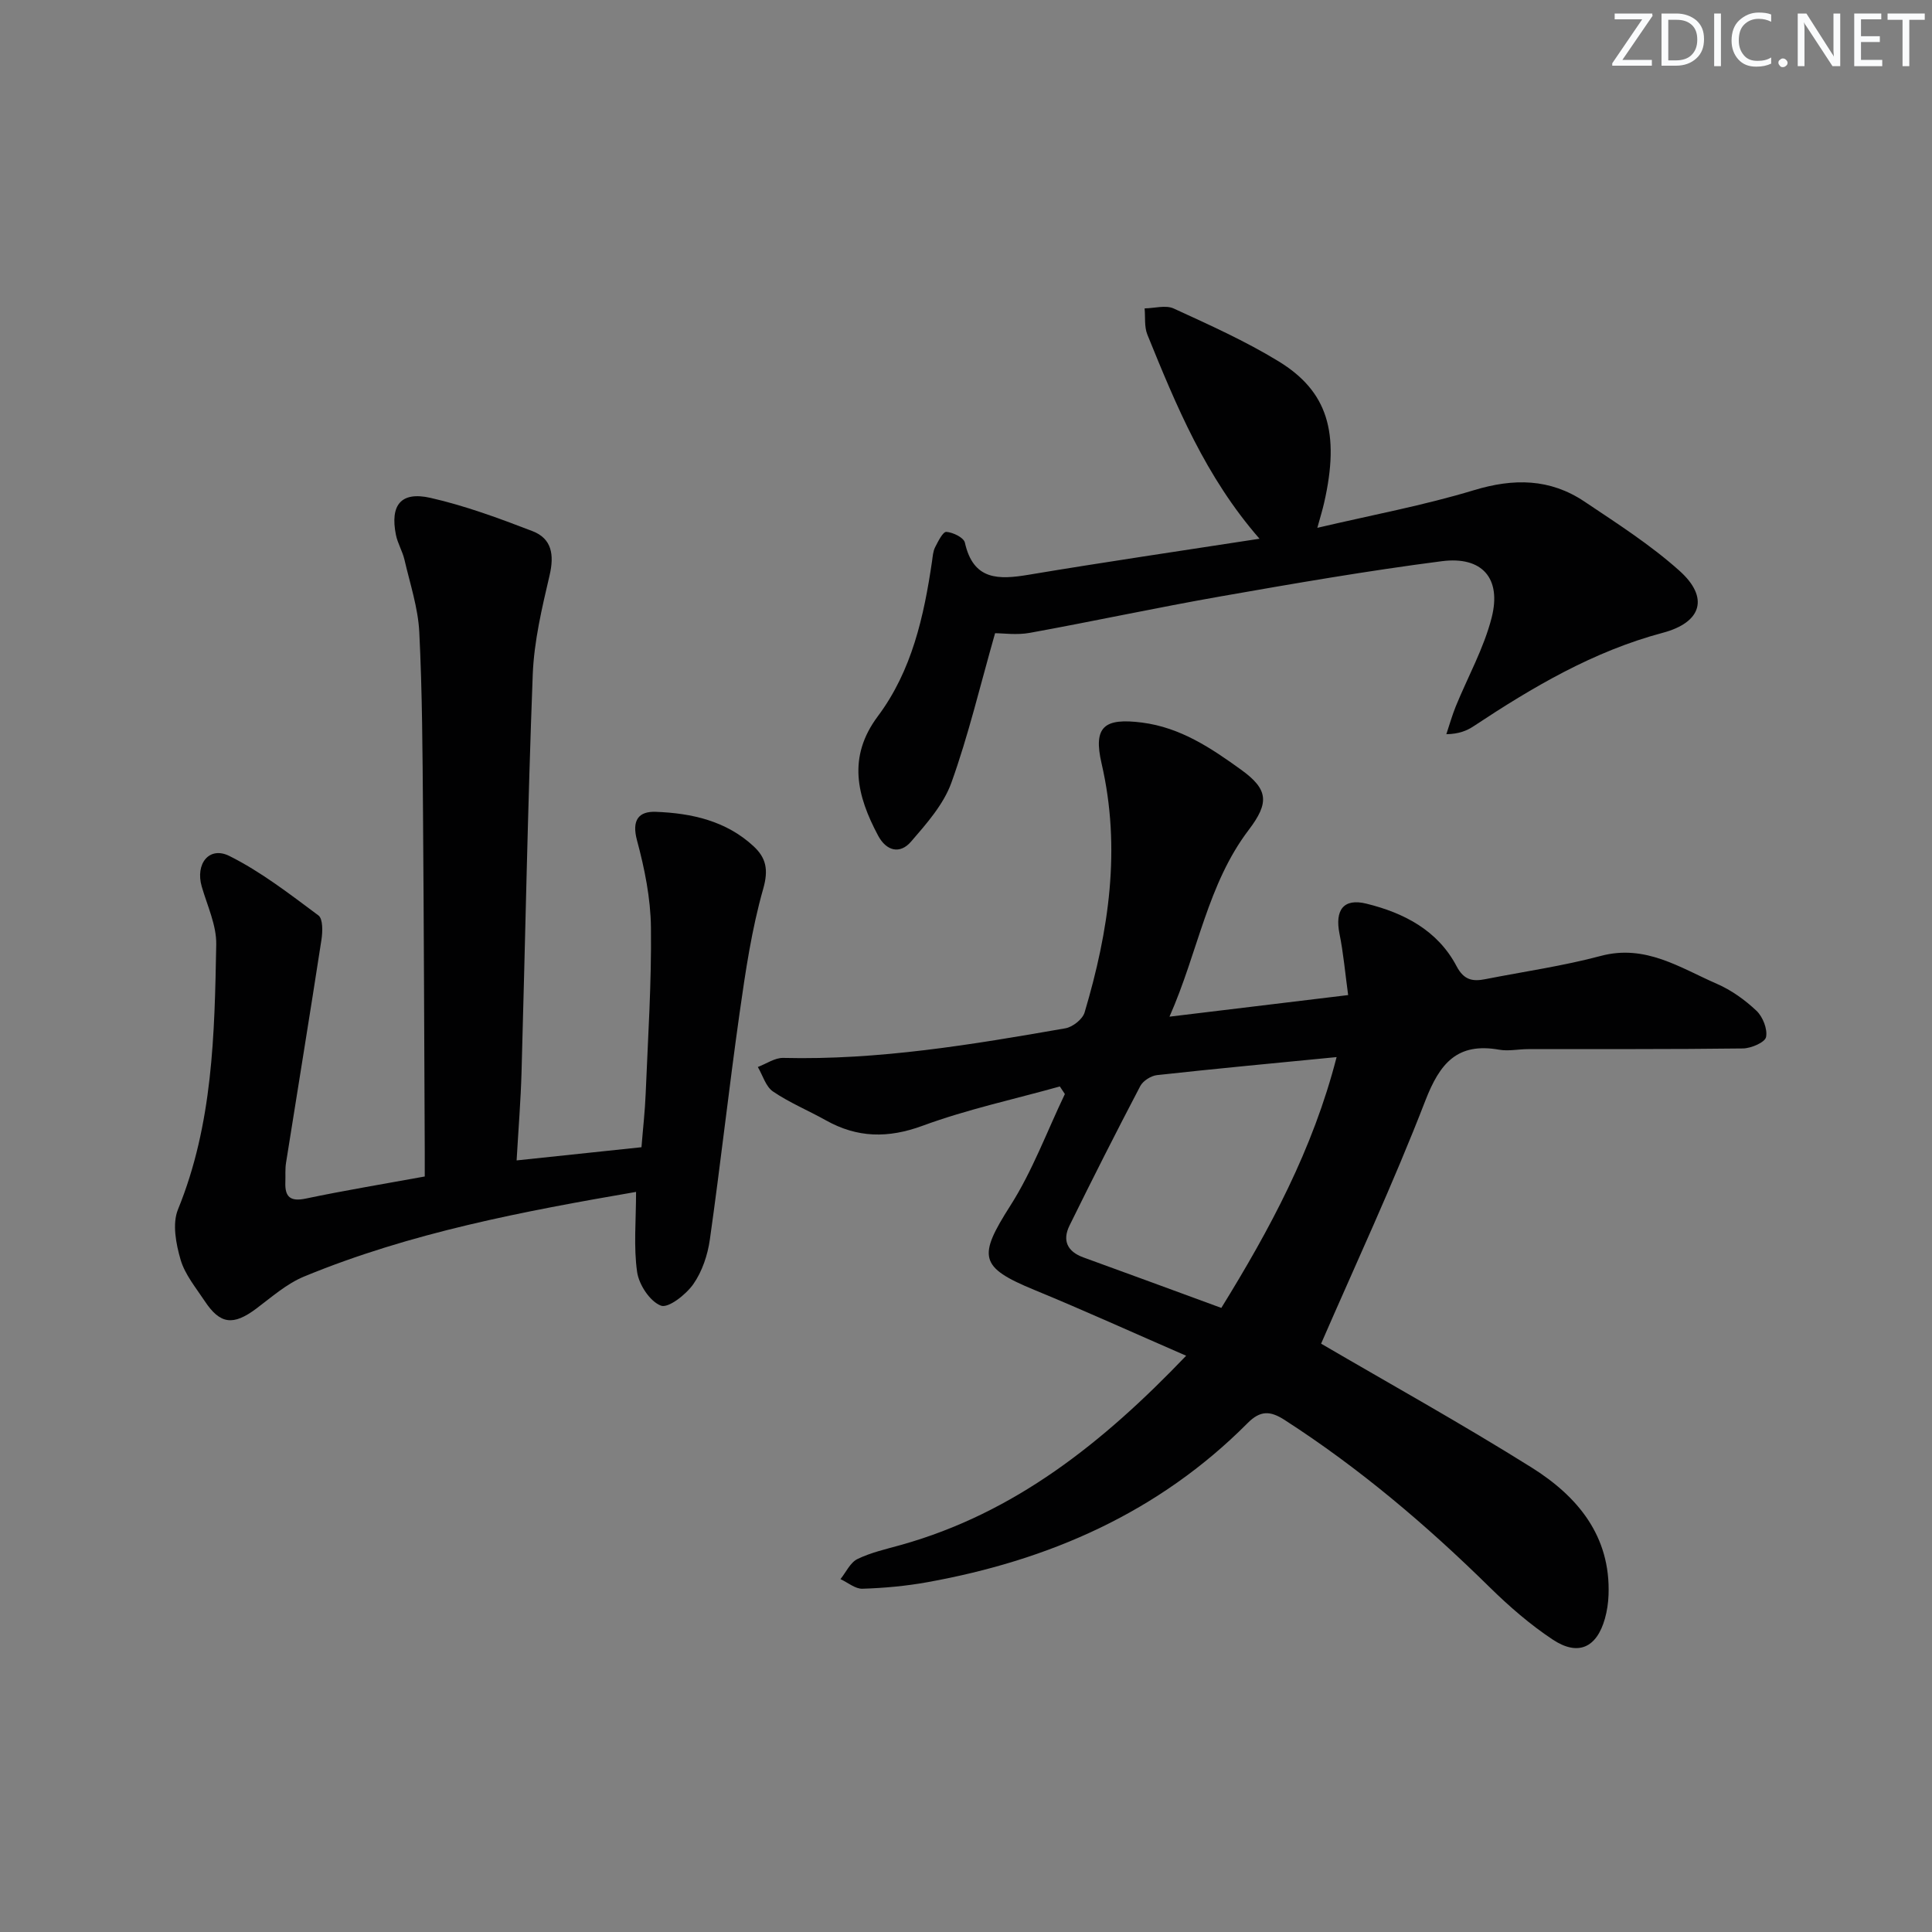
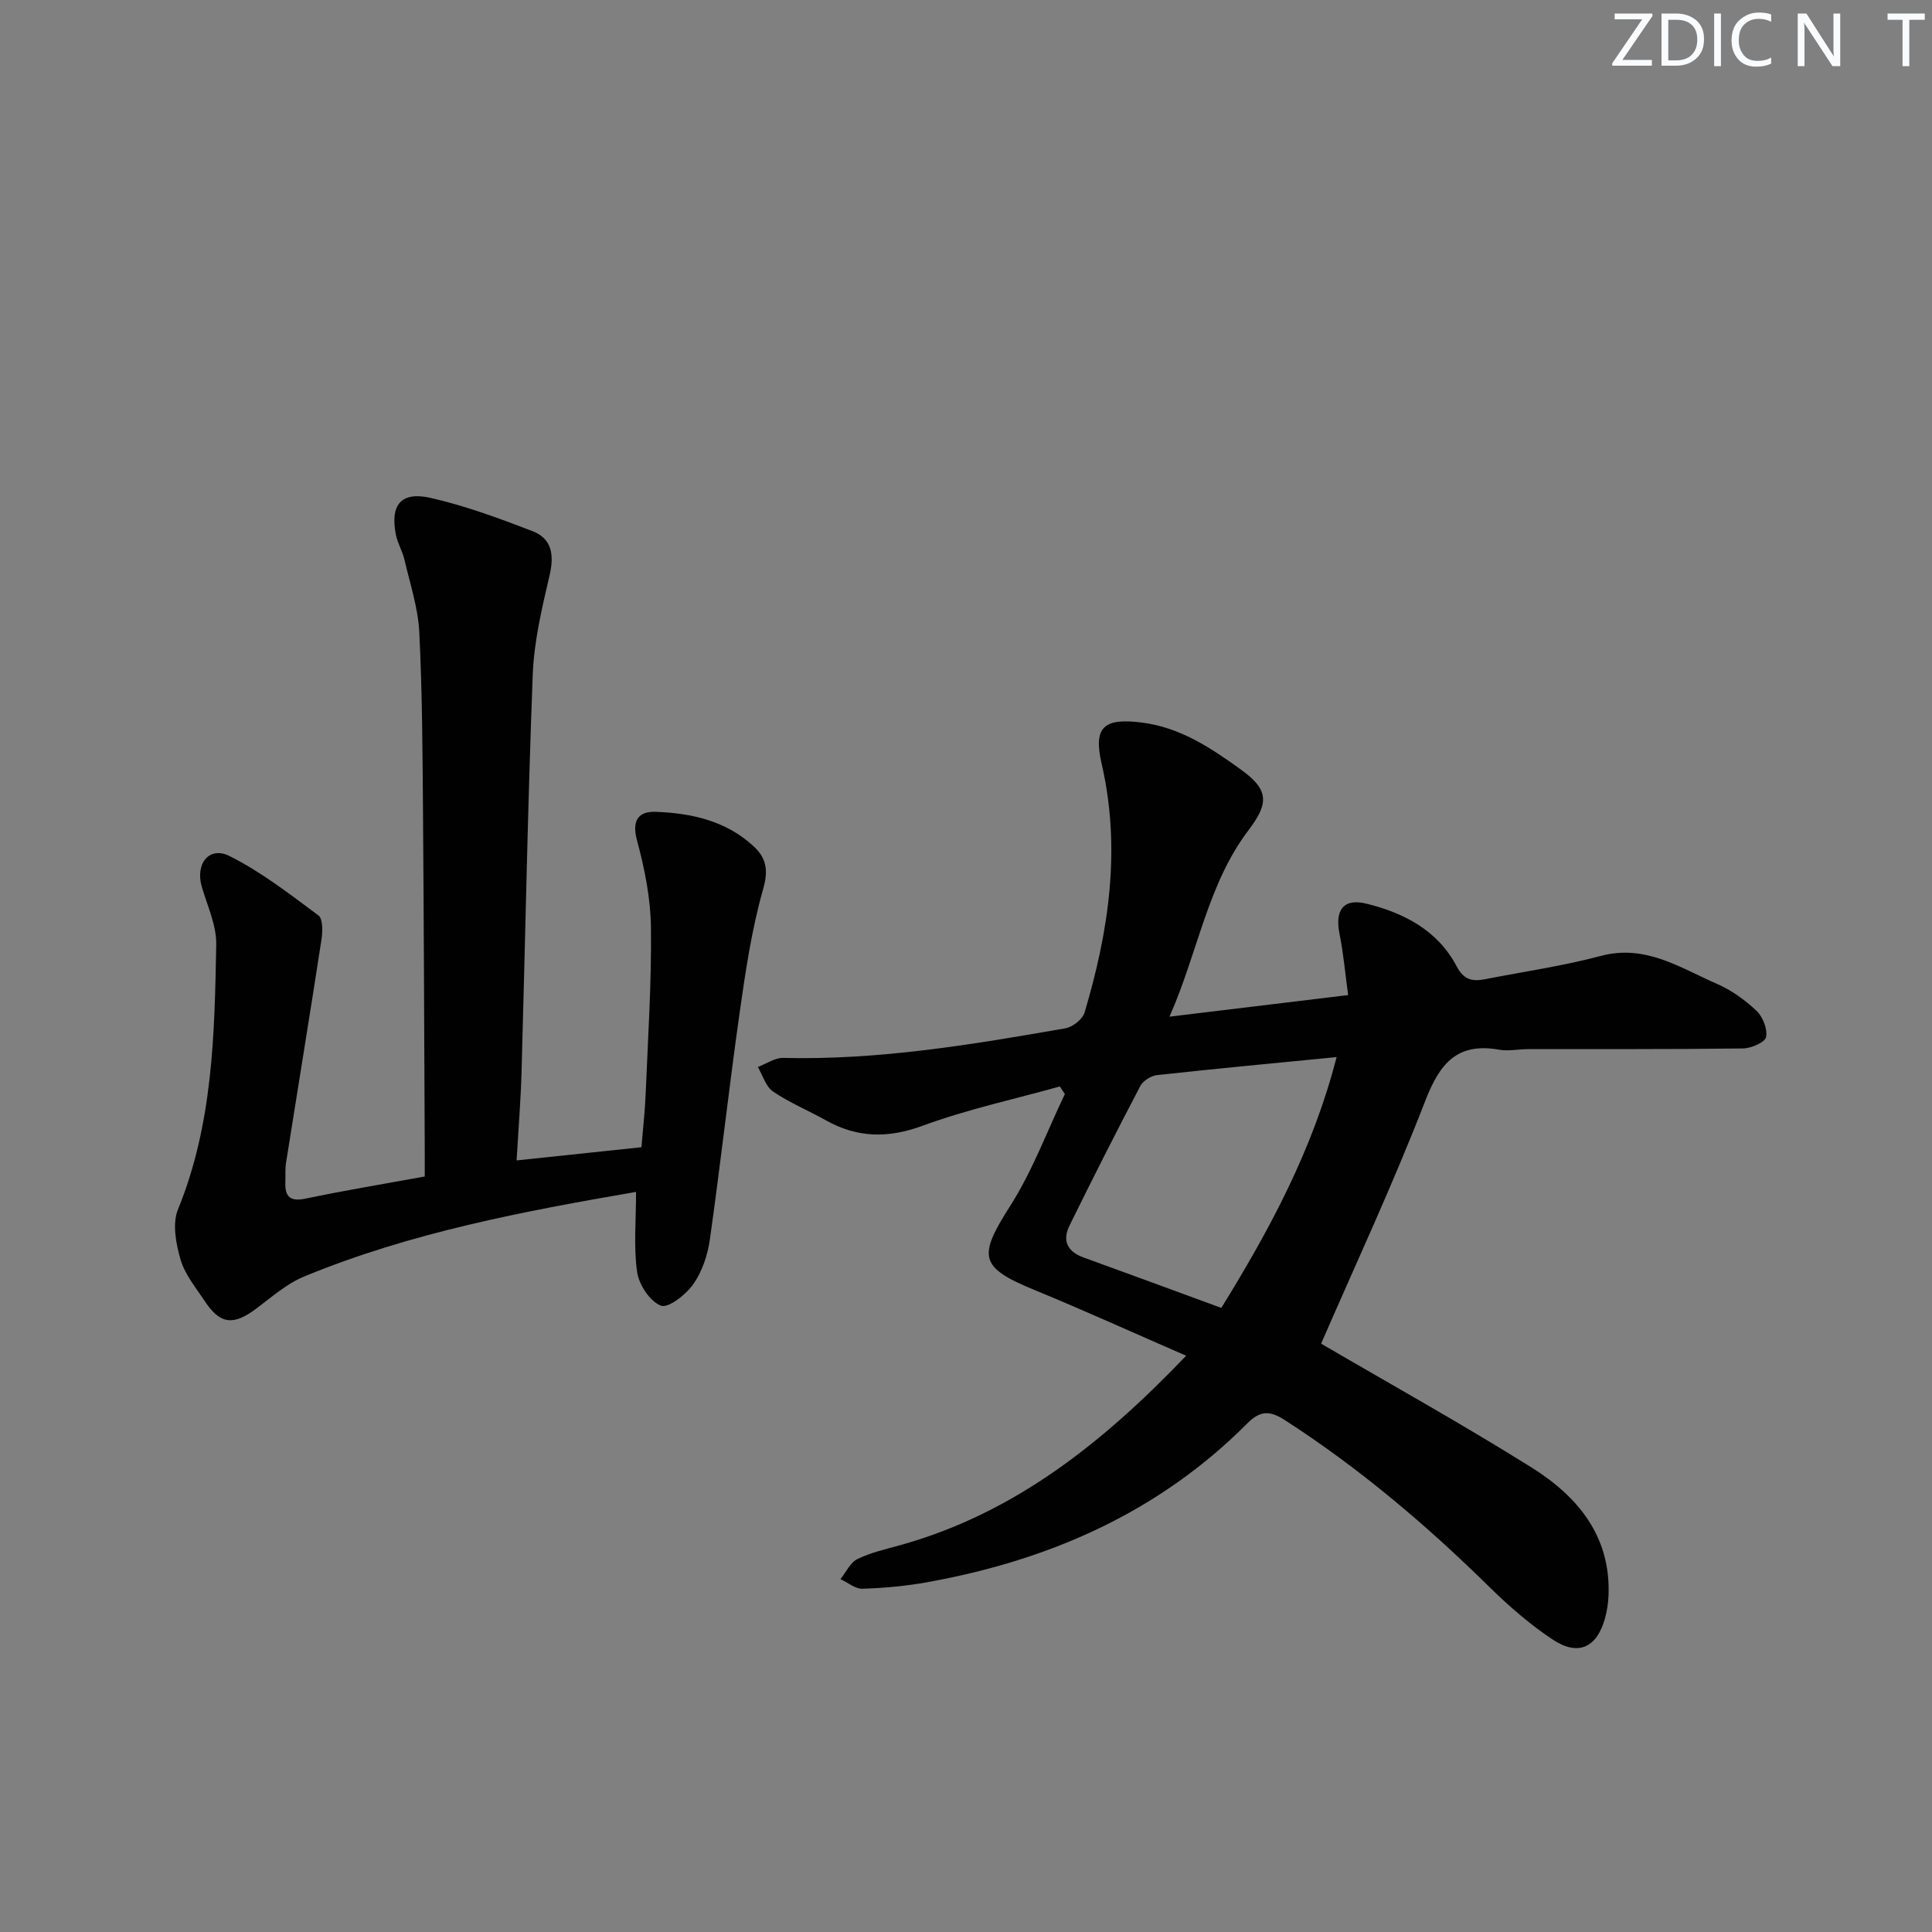
<svg xmlns="http://www.w3.org/2000/svg" enable-background="new 0 0 400 400" viewBox="0 0 400 400">
  <rect x="0" y="0" width="400" height="400" fill="#808080" stroke="none" />
  <g fill="#fafbfc">
    <path d="m342.2 3.2-6.3 9.2h6.1v1.2h-8.2v-.5l6.2-9.1h-5.7v-1.2h7.8v.4z" />
    <path d="m344 13.7v-10.9h3.1c1.6 0 3 .5 4.1 1.4 1.1 1 1.6 2.2 1.6 3.9s-.5 3-1.6 4-2.5 1.5-4.2 1.5h-3zm1.4-9.6v8.4h1.6c1.4 0 2.5-.4 3.2-1.1.8-.8 1.2-1.8 1.2-3.2s-.4-2.4-1.2-3.1-1.8-1-3.1-1z" />
    <path d="m356.3 2.8v10.9h-1.4v-10.9z" />
    <path d="m366.6 13.2c-.8.4-1.8.6-3 .6-1.6 0-2.8-.5-3.7-1.5s-1.4-2.3-1.4-3.9c0-1.7.5-3.2 1.6-4.2s2.4-1.6 4-1.6c1 0 1.9.1 2.6.4v1.5c-.8-.4-1.6-.6-2.6-.6-1.2 0-2.2.4-3 1.2s-1.1 1.9-1.1 3.3c0 1.3.4 2.3 1.1 3.1s1.6 1.1 2.8 1.1c1.1 0 2-.2 2.8-.7v1.3z" />
-     <path d="m368.2 13c0-.3.1-.5.3-.6.2-.2.4-.3.6-.3.3 0 .5.1.7.3s.3.4.3.6-.1.5-.3.6c-.2.2-.4.3-.7.3s-.5-.1-.6-.3c-.2-.2-.3-.4-.3-.6z" />
    <path d="m381.1 13.7h-1.7l-5.5-8.4c-.2-.2-.3-.5-.4-.7 0 .2.1.8.1 1.5v7.6h-1.4v-10.9h1.8l5.3 8.3c.3.4.4.6.4.8 0-.3-.1-.8-.1-1.6v-7.5h1.4v10.9z" />
-     <path d="m389.7 13.7h-5.8v-10.9h5.6v1.2h-4.2v3.5h3.9v1.2h-3.9v3.7h4.4z" />
    <path d="m398.4 4.1h-3.1v9.6h-1.4v-9.6h-3.1v-1.3h7.7v1.3z" />
  </g>
  <path d="m273.52 278.19c14.18 8.29 29.11 16.58 43.56 25.63 9.5 5.95 16.42 14.16 15.95 26.43-.06 1.63-.31 3.3-.75 4.87-1.7 6.03-5.56 7.83-10.83 4.32-4.67-3.1-9-6.86-13.01-10.8-13.09-12.88-27-24.68-42.47-34.65-3-1.94-5.05-1.99-7.68.66-18.37 18.47-41.06 28.4-66.36 32.94-4.4.79-8.9 1.2-13.37 1.34-1.49.05-3.03-1.29-4.55-1.99 1.15-1.43 2.03-3.44 3.52-4.16 2.8-1.36 5.95-2.06 8.99-2.91 23.57-6.6 41.83-21.17 59.06-39.18-10.86-4.72-21.07-9.36-31.44-13.63-11.4-4.7-11.71-6.85-4.96-17.44 4.58-7.18 7.58-15.37 11.29-23.11-.35-.52-.69-1.04-1.04-1.57-9.49 2.65-19.18 4.74-28.4 8.13-7.17 2.64-13.52 2.53-20.04-1.12-3.63-2.03-7.52-3.64-10.94-5.96-1.51-1.02-2.13-3.35-3.15-5.08 1.75-.66 3.52-1.92 5.25-1.88 19.75.48 39.09-2.75 58.42-6.13 1.51-.26 3.56-1.87 3.98-3.27 5.03-16.9 7.59-33.96 3.52-51.56-1.77-7.64.55-9.47 8.37-8.47 7.97 1.02 14.3 5.28 20.5 9.75 5.65 4.07 5.89 6.82 1.61 12.45-8.57 11.26-10.46 25.2-16.42 38.69 12.81-1.55 24.45-2.96 36.99-4.47-.63-4.61-.98-8.69-1.79-12.68-.99-4.92.82-7.42 5.56-6.25 7.78 1.91 14.77 5.53 18.67 12.94 1.54 2.93 3.36 3.21 5.99 2.69 7.97-1.57 16.06-2.72 23.89-4.81 9.24-2.46 16.4 2.46 24.02 5.78 2.99 1.3 5.82 3.33 8.2 5.58 1.31 1.24 2.32 3.8 1.98 5.45-.23 1.1-3.08 2.32-4.77 2.35-14.83.19-29.66.11-44.49.14-2 0-4.05.46-5.98.12-8.7-1.54-12.3 2.81-15.3 10.55-6.68 17.28-14.55 34.13-21.58 50.31zm3.21-59.33c-12.79 1.25-25 2.39-37.18 3.73-1.25.14-2.9 1.18-3.47 2.27-5.01 9.56-9.89 19.2-14.65 28.88-1.51 3.07-.49 5.38 2.89 6.6 9.46 3.42 18.9 6.92 28.54 10.45 10.02-16.23 18.95-32.77 23.87-51.93z" fill="#010102" />
  <path d="m131.69 246.77c-23.38 4.03-46.68 8.42-68.75 17.53-3.6 1.49-6.71 4.26-9.89 6.64-4.75 3.55-7.47 3.27-10.66-1.56-1.83-2.77-4.1-5.49-5-8.57-.96-3.29-1.75-7.46-.54-10.41 7.22-17.69 7.58-36.29 7.92-54.86.07-3.97-1.85-8.01-3-11.98-1.37-4.71 1.53-8.44 5.74-6.33 6.56 3.28 12.49 7.89 18.42 12.3.95.71.88 3.38.62 5.05-2.37 15.4-4.89 30.78-7.33 46.17-.21 1.31-.09 2.66-.14 3.99-.12 3.06 1 4.09 4.24 3.41 7.95-1.67 15.97-2.99 24.62-4.57 0-1.77.01-3.55 0-5.32-.11-23.32-.18-46.64-.36-69.95-.1-12.48-.15-24.96-.77-37.42-.25-5.04-1.92-10.03-3.07-15.01-.41-1.76-1.42-3.39-1.77-5.15-1.23-6.16 1.03-9.03 7.12-7.66 7.2 1.63 14.22 4.23 21.14 6.89 4.04 1.55 4.54 4.93 3.56 9.14-1.58 6.76-3.22 13.65-3.49 20.53-1.05 27.43-1.54 54.88-2.32 82.32-.16 5.78-.63 11.55-1.02 18.3 8.96-.95 17.25-1.82 25.85-2.73.31-3.89.73-7.49.87-11.11.47-11.47 1.23-22.95 1.09-34.41-.07-6.03-1.31-12.17-2.89-18.03-1.13-4.21.38-6.03 3.91-5.89 7.39.28 14.55 1.86 20.23 7.13 2.59 2.4 3.12 4.84 2 8.79-2.39 8.38-3.67 17.11-4.9 25.77-2.21 15.59-3.94 31.25-6.15 46.85-.45 3.21-1.59 6.62-3.42 9.24-1.52 2.17-5.18 5.04-6.71 4.46-2.27-.86-4.55-4.33-4.93-6.96-.75-5.22-.22-10.6-.22-16.59z" fill="#010102" />
-   <path d="m206.02 131.1c-3.15 11.06-5.54 21.21-9.05 30.96-1.62 4.5-5.13 8.46-8.34 12.18-2.31 2.69-5.13 1.95-6.83-1.24-4.37-8.19-6.39-16.23-.06-24.7 7.06-9.44 9.55-20.68 11.23-32.11.14-.98.2-2.03.63-2.88.62-1.21 1.61-3.23 2.33-3.19 1.37.09 3.61 1.18 3.84 2.23 1.75 7.84 6.97 7.69 13.24 6.64 15.64-2.62 31.33-4.91 47.76-7.45-11.19-12.82-17.24-27.53-23.22-42.26-.66-1.62-.4-3.61-.57-5.43 2.03-.03 4.38-.74 6.04.03 7.36 3.38 14.81 6.72 21.7 10.93 10.08 6.16 12.78 14.68 9.41 29.36-.32 1.41-.75 2.79-1.39 5.11 11.29-2.65 22.03-4.64 32.42-7.79 8.23-2.5 15.75-2.42 22.86 2.34 6.75 4.52 13.66 8.94 19.68 14.33 6.2 5.54 4.65 10.7-3.43 12.85-14.38 3.83-26.91 11.23-39.15 19.33-1.45.96-3.08 1.62-5.67 1.67.64-1.92 1.19-3.88 1.95-5.76 2.5-6.12 5.81-12.03 7.43-18.37 2.08-8.16-1.97-12.76-10.31-11.69-15.29 1.97-30.51 4.6-45.71 7.27-13.23 2.32-26.36 5.16-39.57 7.56-2.69.5-5.56.08-7.22.08z" fill="#010102" />
</svg>